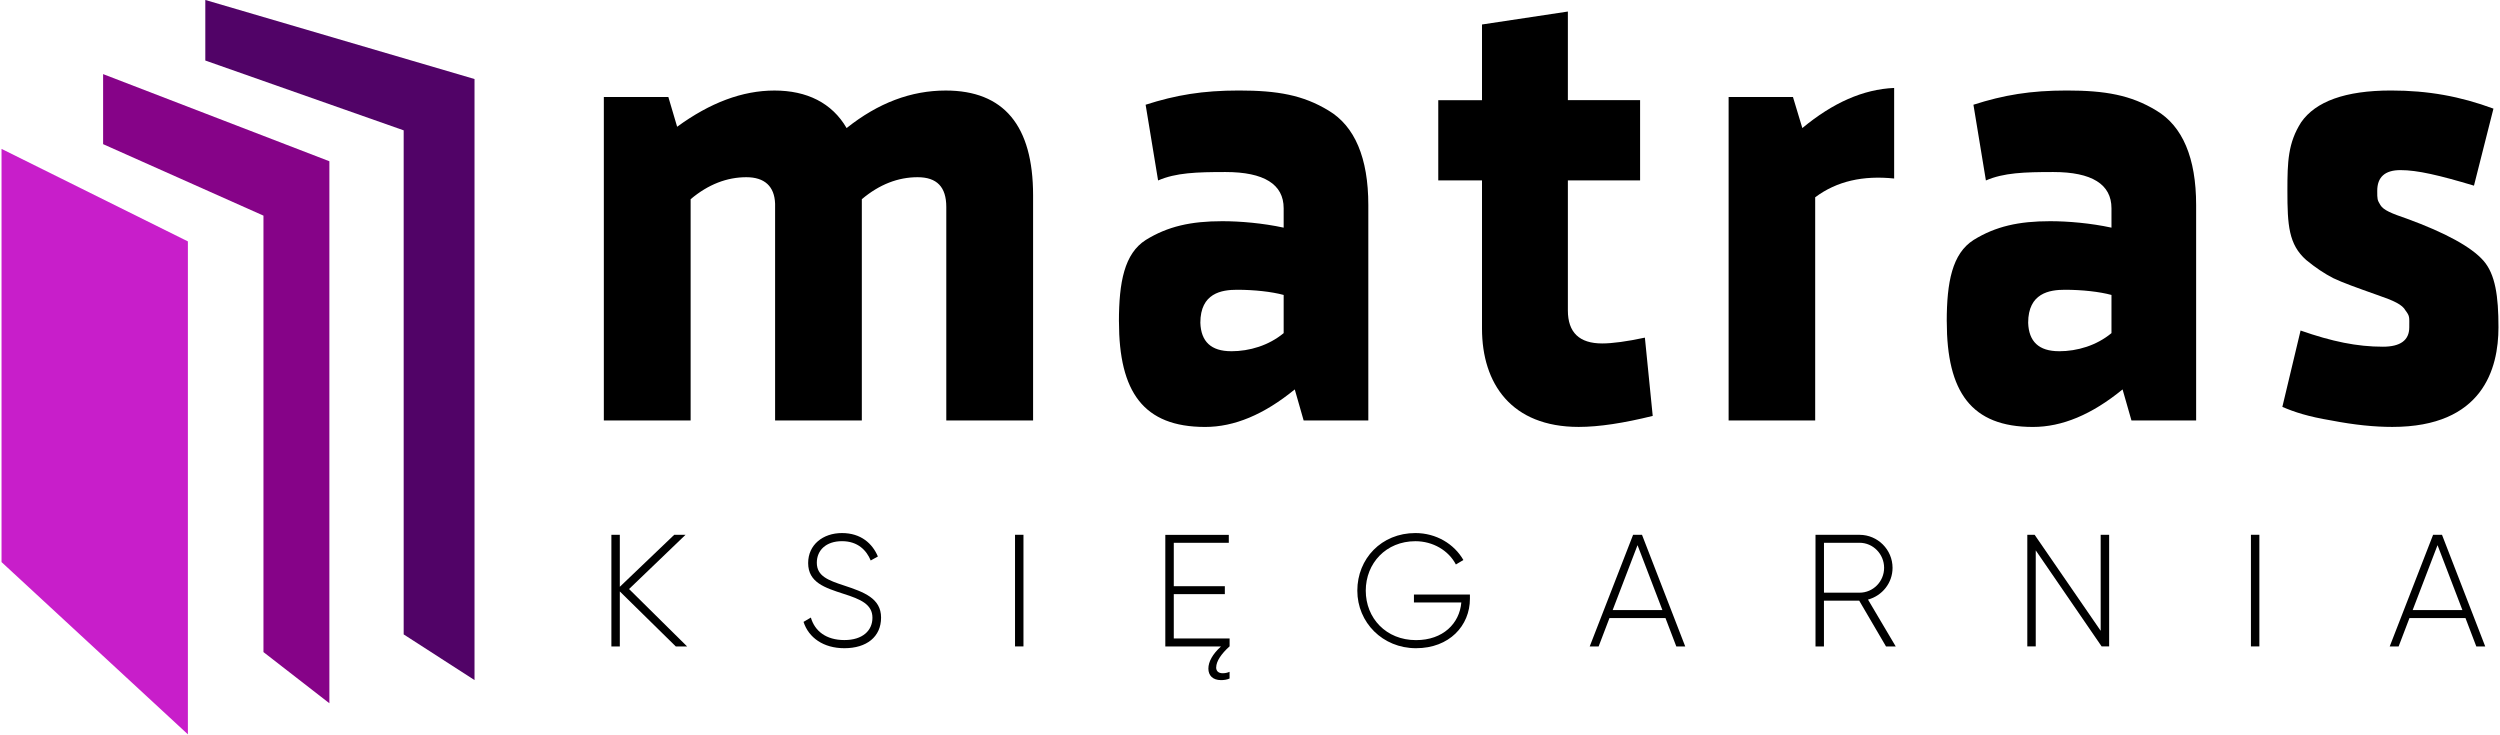
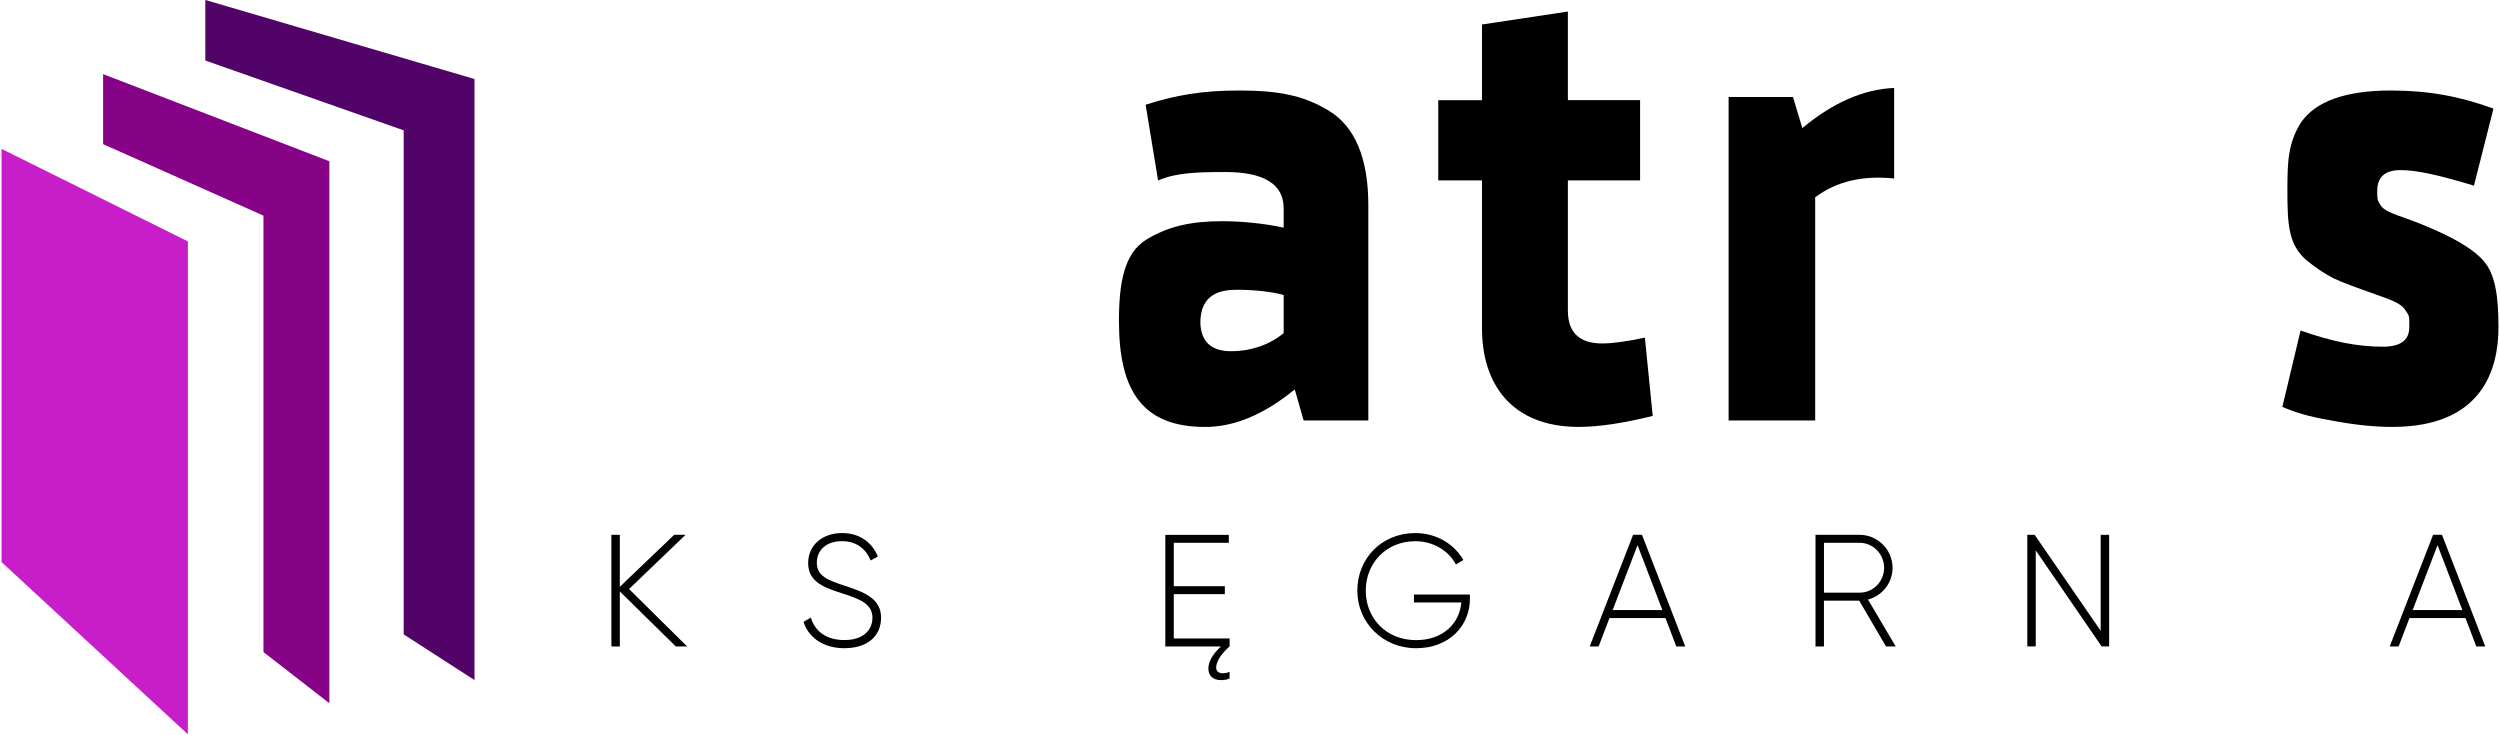
<svg xmlns="http://www.w3.org/2000/svg" width="782" height="230" viewBox="0 0 782 230" fill="none">
-   <path d="M242.45 131.52V63.73C242.27 58.27 239.15 55.43 233.46 55.43C227.41 55.43 221.54 57.66 216.03 62.31V131.52H188.88V30.34H209.06L211.81 39.65C222.08 32.16 232.17 28.32 242.26 28.32C252.35 28.32 260.24 32.16 264.82 40.06C274.72 32.17 285 28.32 295.82 28.32C313.98 28.32 323.15 39.25 323.15 61.1V131.52H296V64.74C296 58.47 293.06 55.43 287.01 55.43C280.96 55.43 275.09 57.66 269.58 62.31V131.52H242.43H242.45Z" fill="black" />
  <path d="M350 100.56C350 88.22 351.72 79.31 358.4 75.06C365.27 70.81 372.51 69.19 382.34 69.19C387.91 69.19 395.03 69.8 401.53 71.21V65.14C401.53 57.65 395.4 53.81 383.34 53.81C374.25 53.81 367.82 54.03 362.25 56.45L358.35 32.76C367.82 29.72 376.21 28.31 387.54 28.31C399.6 28.31 407.59 29.73 415.57 34.58C423.74 39.44 428.01 49.35 428.01 64.13V131.52H407.78L405 121.81C395.35 129.7 386.07 133.55 376.97 133.55C357.67 133.55 350.01 122.62 350.01 100.56H350ZM385.13 109.87C390.88 109.87 396.89 108.05 401.53 104.2V92.26C397.82 91.25 392.36 90.64 386.98 90.64C382.15 90.64 375.47 91.65 375.47 100.96C375.66 106.83 378.81 109.86 385.12 109.86L385.13 109.87Z" fill="black" />
  <path d="M449.89 31.34H463.57V7.66L490.43 3.61V31.33H513.021V56.42H490.43V97.11C490.43 103.99 494.01 107.43 501.16 107.43C504.36 107.43 508.881 106.82 514.521 105.61L516.97 130.1C507.94 132.33 500.22 133.54 493.82 133.54C472.74 133.54 463.57 119.98 463.57 102.78V56.43H449.89V31.34Z" fill="black" />
  <path d="M592.49 27.51V55.84C582.79 54.83 574.56 56.65 567.79 61.71V131.53H540.711V30.35H560.841L563.771 40.06C573.281 32.17 582.8 27.92 592.5 27.51H592.49Z" fill="black" />
-   <path d="M608.94 100.56C608.94 88.22 610.661 79.31 617.341 75.06C624.211 70.81 631.451 69.19 641.281 69.19C646.851 69.19 653.97 69.8 660.47 71.21V65.14C660.47 57.65 654.341 53.81 642.281 53.81C633.191 53.81 626.76 54.03 621.19 56.45L617.29 32.76C626.76 29.72 635.15 28.31 646.48 28.31C658.54 28.31 666.53 29.73 674.51 34.58C682.68 39.44 686.951 49.35 686.951 64.13V131.52H666.72L663.94 121.81C654.29 129.7 645.01 133.55 635.91 133.55C616.61 133.55 608.951 122.62 608.951 100.56H608.94ZM644.07 109.87C649.82 109.87 655.83 108.05 660.47 104.2V92.26C656.76 91.25 651.3 90.64 645.92 90.64C641.09 90.64 634.41 91.65 634.41 100.96C634.6 106.83 637.75 109.86 644.06 109.86L644.07 109.87Z" fill="black" />
  <path d="M773.85 58.07C763.04 54.83 756.17 53.21 750.87 53.21C745.96 53.21 743.6 55.44 743.6 59.69C743.6 62.32 743.601 62.52 744.581 64.14C745.561 65.76 748.121 66.77 752.841 68.39C765.031 72.84 773.09 77.29 776.82 81.54C780.55 85.79 781.521 92.67 781.521 102.38C781.521 115.33 776.62 133.54 748.31 133.54C742.81 133.54 736.52 132.93 729.24 131.52C721.97 130.31 717.66 128.89 713.92 127.27L719.62 103.39C729.45 106.83 737.3 108.45 745.36 108.45C750.86 108.45 753.62 106.43 753.62 102.38C753.62 99.14 753.82 98.94 752.44 97.12C751.46 95.3 748.901 94.08 743.591 92.26C737.301 90.03 732.781 88.42 729.831 87C727.081 85.58 724.33 83.76 721.38 81.33C715.88 76.47 715.5 70.4 715.5 59.68C715.5 50.57 715.68 44.7 719.81 38.23C724.33 31.75 733.57 28.31 747.92 28.31C759.52 28.31 769.531 30.13 779.951 33.98L773.86 58.06L773.85 58.07Z" fill="black" />
  <path d="M211.39 202.21L193.88 185V202.21H191.24V167.29H193.88V183.55L210.89 167.29H214.43L196.77 184.25L214.93 202.21H211.39Z" fill="black" />
  <path d="M251.35 194.52L253.64 193.17C254.84 197.36 258.38 200.21 264.12 200.21C269.86 200.21 272.9 197.22 272.9 193.23C272.9 189.04 269.21 187.44 263.87 185.75C258.03 183.85 252.79 182.21 252.79 176.12C252.79 170.38 257.43 166.74 263.37 166.74C269.31 166.74 272.9 170.03 274.6 174.07L272.36 175.32C271.06 172.18 268.37 169.28 263.38 169.28C258.39 169.28 255.5 172.12 255.5 176.02C255.5 180.21 259.04 181.51 264.03 183.15C270.22 185.2 275.6 187.14 275.6 193.18C275.6 199.22 271.06 202.76 264.12 202.76C257.58 202.76 252.94 199.47 251.35 194.53V194.52Z" fill="black" />
-   <path d="M320.14 167.28V202.2H317.5V167.28H320.14Z" fill="black" />
  <path d="M380.41 208.74C380.41 209.99 381.21 210.59 382.46 210.59C383.26 210.59 383.91 210.44 384.61 210.14V212.24C383.81 212.59 382.96 212.74 381.92 212.74C379.37 212.74 377.98 211.29 377.98 209.15C377.98 207.01 379.28 204.61 381.92 202.22H364.51V167.3H384.37V169.79H367.16V183.36H383.13V185.85H367.16V199.72H384.62V202.21H384.57C382.03 204.51 380.43 206.85 380.43 208.75L380.41 208.74Z" fill="black" />
  <path d="M459.79 187.29C459.79 195.72 453.35 202.76 442.93 202.76C432.51 202.76 424.57 194.73 424.57 184.75C424.57 174.77 432.1 166.74 442.73 166.74C449.22 166.74 454.85 170.13 457.75 175.17L455.4 176.57C453.11 172.18 448.22 169.29 442.73 169.29C433.55 169.29 427.21 176.18 427.21 184.76C427.21 193.34 433.55 200.23 442.93 200.23C451.41 200.23 456.55 194.99 457.1 188.46H442.28V185.97H459.79V187.32V187.29Z" fill="black" />
  <path d="M503.44 193.33L500.05 202.21H497.26L510.83 167.29H513.62L527.141 202.21H524.35L520.961 193.33H503.44ZM520 190.83L512.22 170.52L504.44 190.83H520.01H520Z" fill="black" />
  <path d="M581.56 187.89H570.531V202.21H567.891V167.29H581.66C587.35 167.29 591.99 171.93 591.99 177.62C591.99 182.36 588.75 186.35 584.31 187.55L592.99 202.22H589.951L581.57 187.9L581.56 187.89ZM570.54 185.39H581.67C585.91 185.39 589.35 181.9 589.35 177.61C589.35 173.32 585.91 169.78 581.67 169.78H570.54V185.4V185.39Z" fill="black" />
  <path d="M659.74 167.28V202.2H657.391L636.781 172.16V202.2H634.141V167.28H636.43L657.091 197.31V167.28H659.74Z" fill="black" />
-   <path d="M706.73 167.28V202.2H704.091V167.28H706.73Z" fill="black" />
  <path d="M753.68 193.33L750.29 202.21H747.5L761.07 167.29H763.86L777.38 202.21H774.591L771.201 193.33H753.68ZM770.24 190.83L762.461 170.52L754.68 190.83H770.25H770.24Z" fill="black" />
  <path d="M64.221 18.93V-0.01L148.43 24.72V212.73L126.27 198.44V40.77L64.221 18.93Z" fill="#510367" />
  <path d="M32.251 45.09V23.18L103.03 50.44V219.98L82.41 203.97V67.45L32.251 45.09Z" fill="#860388" />
  <path d="M0.48 175.82L58.77 229.7V75.51L0.48 46.57V175.82Z" fill="#C81ECA" />
</svg>